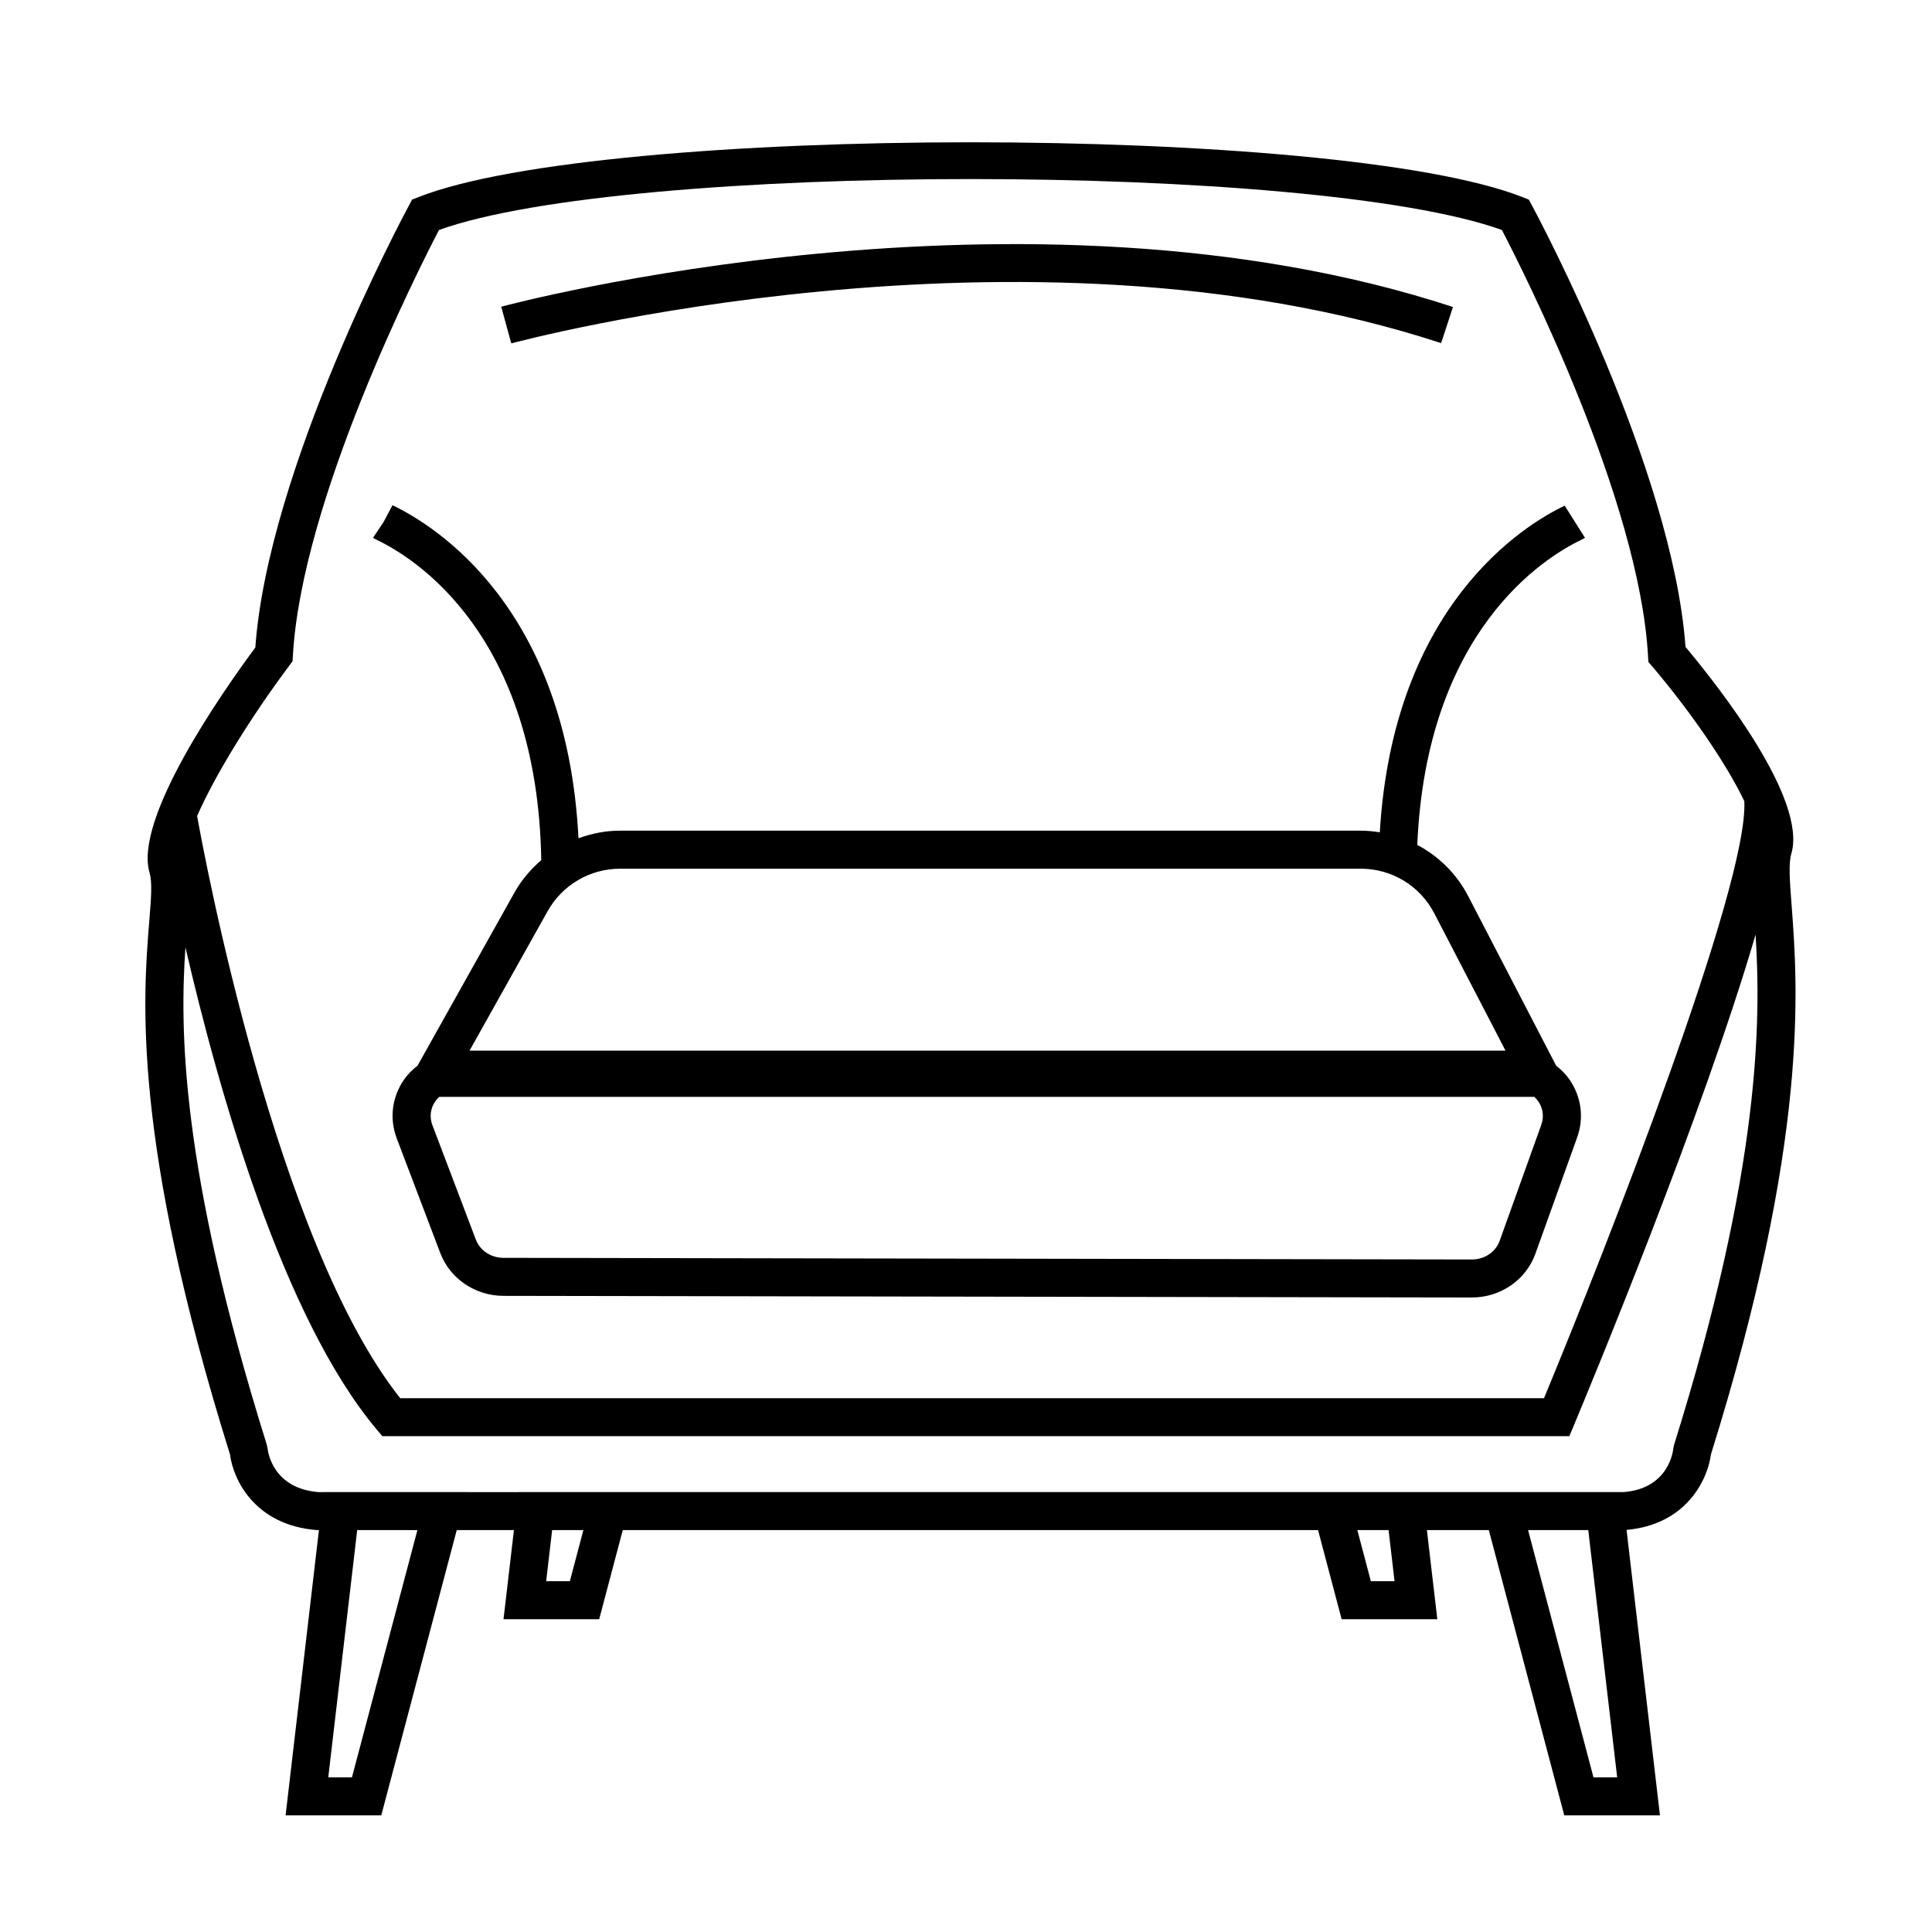
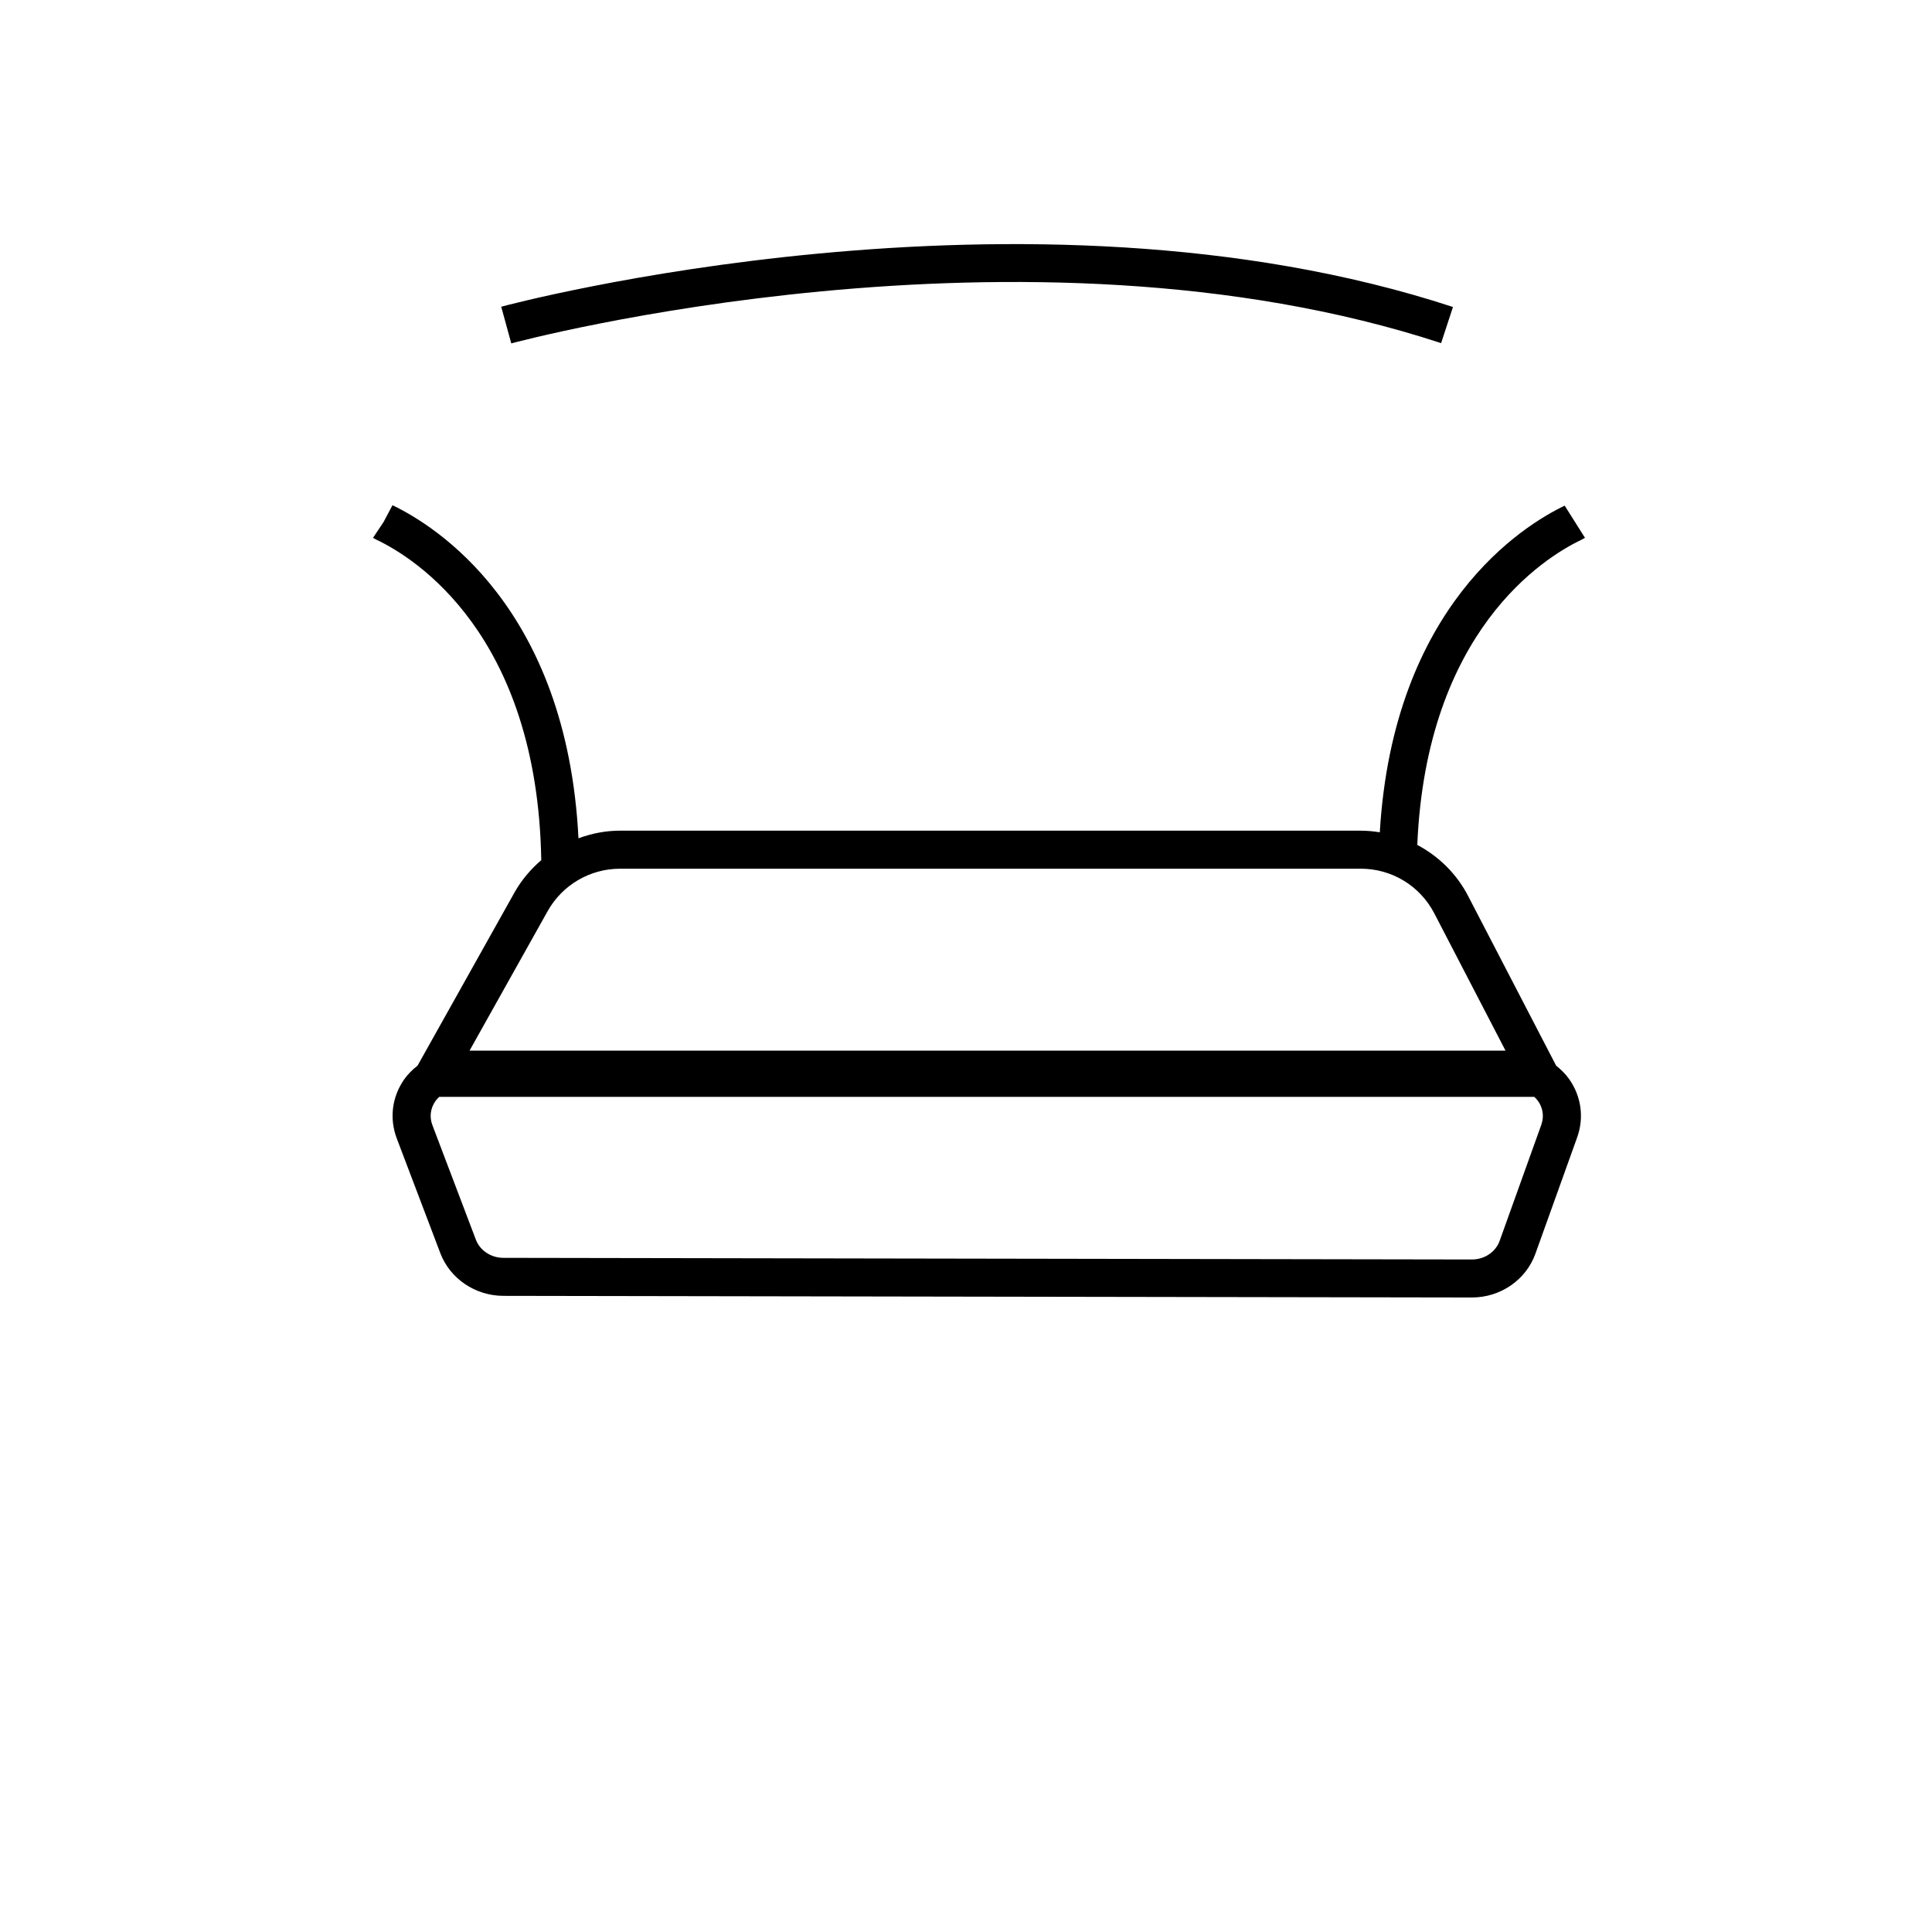
<svg xmlns="http://www.w3.org/2000/svg" fill="#000000" width="800px" height="800px" version="1.1" viewBox="144 144 512 512">
  <g>
-     <path d="m618.79 383.85c-0.488-6.402-0.836-11.027-0.074-13.594 4.262-14.391-19.086-44.117-28.035-54.809-3.461-47.359-39.133-114.08-40.656-116.93l-0.875-1.621-1.719-0.676c-49.211-19.352-243.3-19.355-292.5 0l-1.719 0.676-0.871 1.621c-1.535 2.852-37.285 69.727-40.676 117.09-8.758 11.809-32.266 45.363-28.027 59.68 0.754 2.551 0.406 6.832-0.074 12.758-1.648 20.25-4.711 57.898 21.383 141.38 0.863 6.699 6.535 18.762 23.035 20.066h0.539l-8.836 75.598h25.355l20-75.598h15.156l-2.762 23.617h25.355l6.246-23.617h101.03l83.23-0.004 6.254 23.629h25.355l-2.766-23.629h16.41l20 75.605h25.355l-8.852-75.656c15.891-1.414 21.508-13.348 22.363-20.008 26.082-83.48 23.016-123.86 21.375-145.58zm-111.5 179.18-3.582-13.543h8.277l1.582 13.543zm-286.67-242.58 0.91-1.215 0.09-1.516c2.359-41.281 33.117-102.02 38.719-112.77 50.012-17.996 231.66-17.996 281.68 0 5.602 10.75 36.355 71.461 38.719 112.77l0.098 1.688 1.098 1.285c9.812 11.559 19.574 25.605 24.324 35.633 1.219 22.008-36.625 118.55-53.078 158.21h-303.12c-32.984-41.566-52.023-144.23-53.82-154.29 4.82-11.031 14.57-26.691 24.387-39.789zm16.652 294.56h-6.277l7.664-65.52h15.957zm57.746-51.98h-6.277l1.582-13.543h8.277zm271.27 51.98-17.332-65.52h15.949l7.664 65.52zm21.359-88.137-0.211 1.047c-0.039 0.434-1.098 10.52-13.062 11.492h-83.758v0.004l-178.93 0.004 0.004-0.012h-30.328v0.016h-13.668l0.004-0.016h-38.004v0.016h-1.309c-11.949-0.957-13.352-10.473-13.469-11.508l-0.211-1.047c-23.199-74.074-22.992-110.94-21.562-131.83 8.801 38.066 25.805 98.188 50.668 127.77l1.512 1.793h314.57l1.293-3.094c4.398-10.531 34.18-82.309 48.062-129.82 1.398 22.488 1.457 61.586-21.598 135.19z" />
    <path d="m287.44 371.95c-2.801 2.41-5.238 5.262-7.098 8.578l-25.68 45.867c-1.352 1.066-2.594 2.273-3.594 3.715-3.215 4.656-3.91 10.348-1.91 15.613l11.531 30.375c2.562 6.758 9.266 11.301 16.688 11.316l256.67 0.434h0.035c7.57 0 14.328-4.66 16.816-11.602l11.059-30.812c1.879-5.238 1.113-10.871-2.109-15.453-0.969-1.375-2.16-2.535-3.449-3.562l-23.348-44.996c-3.066-5.91-7.82-10.52-13.457-13.508 2.394-56.652 33.574-76.129 43.398-80.82l1.043-0.562-5.379-8.531c-10.953 5.223-45.414 26.516-49 86.566-1.652-0.262-3.332-0.43-5.043-0.43l-196.31-0.004c-3.824 0-7.523 0.742-11.004 2.019-3.074-61.242-38.023-82.887-49.293-88.262l-2.359 4.449-2.797 4.191 1.043 0.562c10.055 4.797 42.52 25.055 43.547 84.855zm265.04 70.078-11.059 30.812c-1.059 2.953-4 4.934-7.332 4.934h-0.016l-256.68-0.434c-3.266-0.004-6.191-1.941-7.281-4.812l-11.531-30.379c-0.805-2.121-0.523-4.422 0.785-6.312 0.297-0.434 0.66-0.805 1.031-1.16h290.2c0.359 0.344 0.711 0.691 1.004 1.109 1.312 1.855 1.625 4.133 0.871 6.242zm-47.867-67.816c8.238 0 15.703 4.539 19.496 11.848l18.871 36.375h-274.55l20.707-36.984c3.883-6.934 11.227-11.234 19.172-11.234h196.3z" />
    <path d="m525.91 234.93 3.141-9.574c-113.63-37.262-250.85-0.449-252.22-0.07l2.66 9.719c1.344-0.367 135.66-36.387 246.42-0.074z" />
  </g>
</svg>